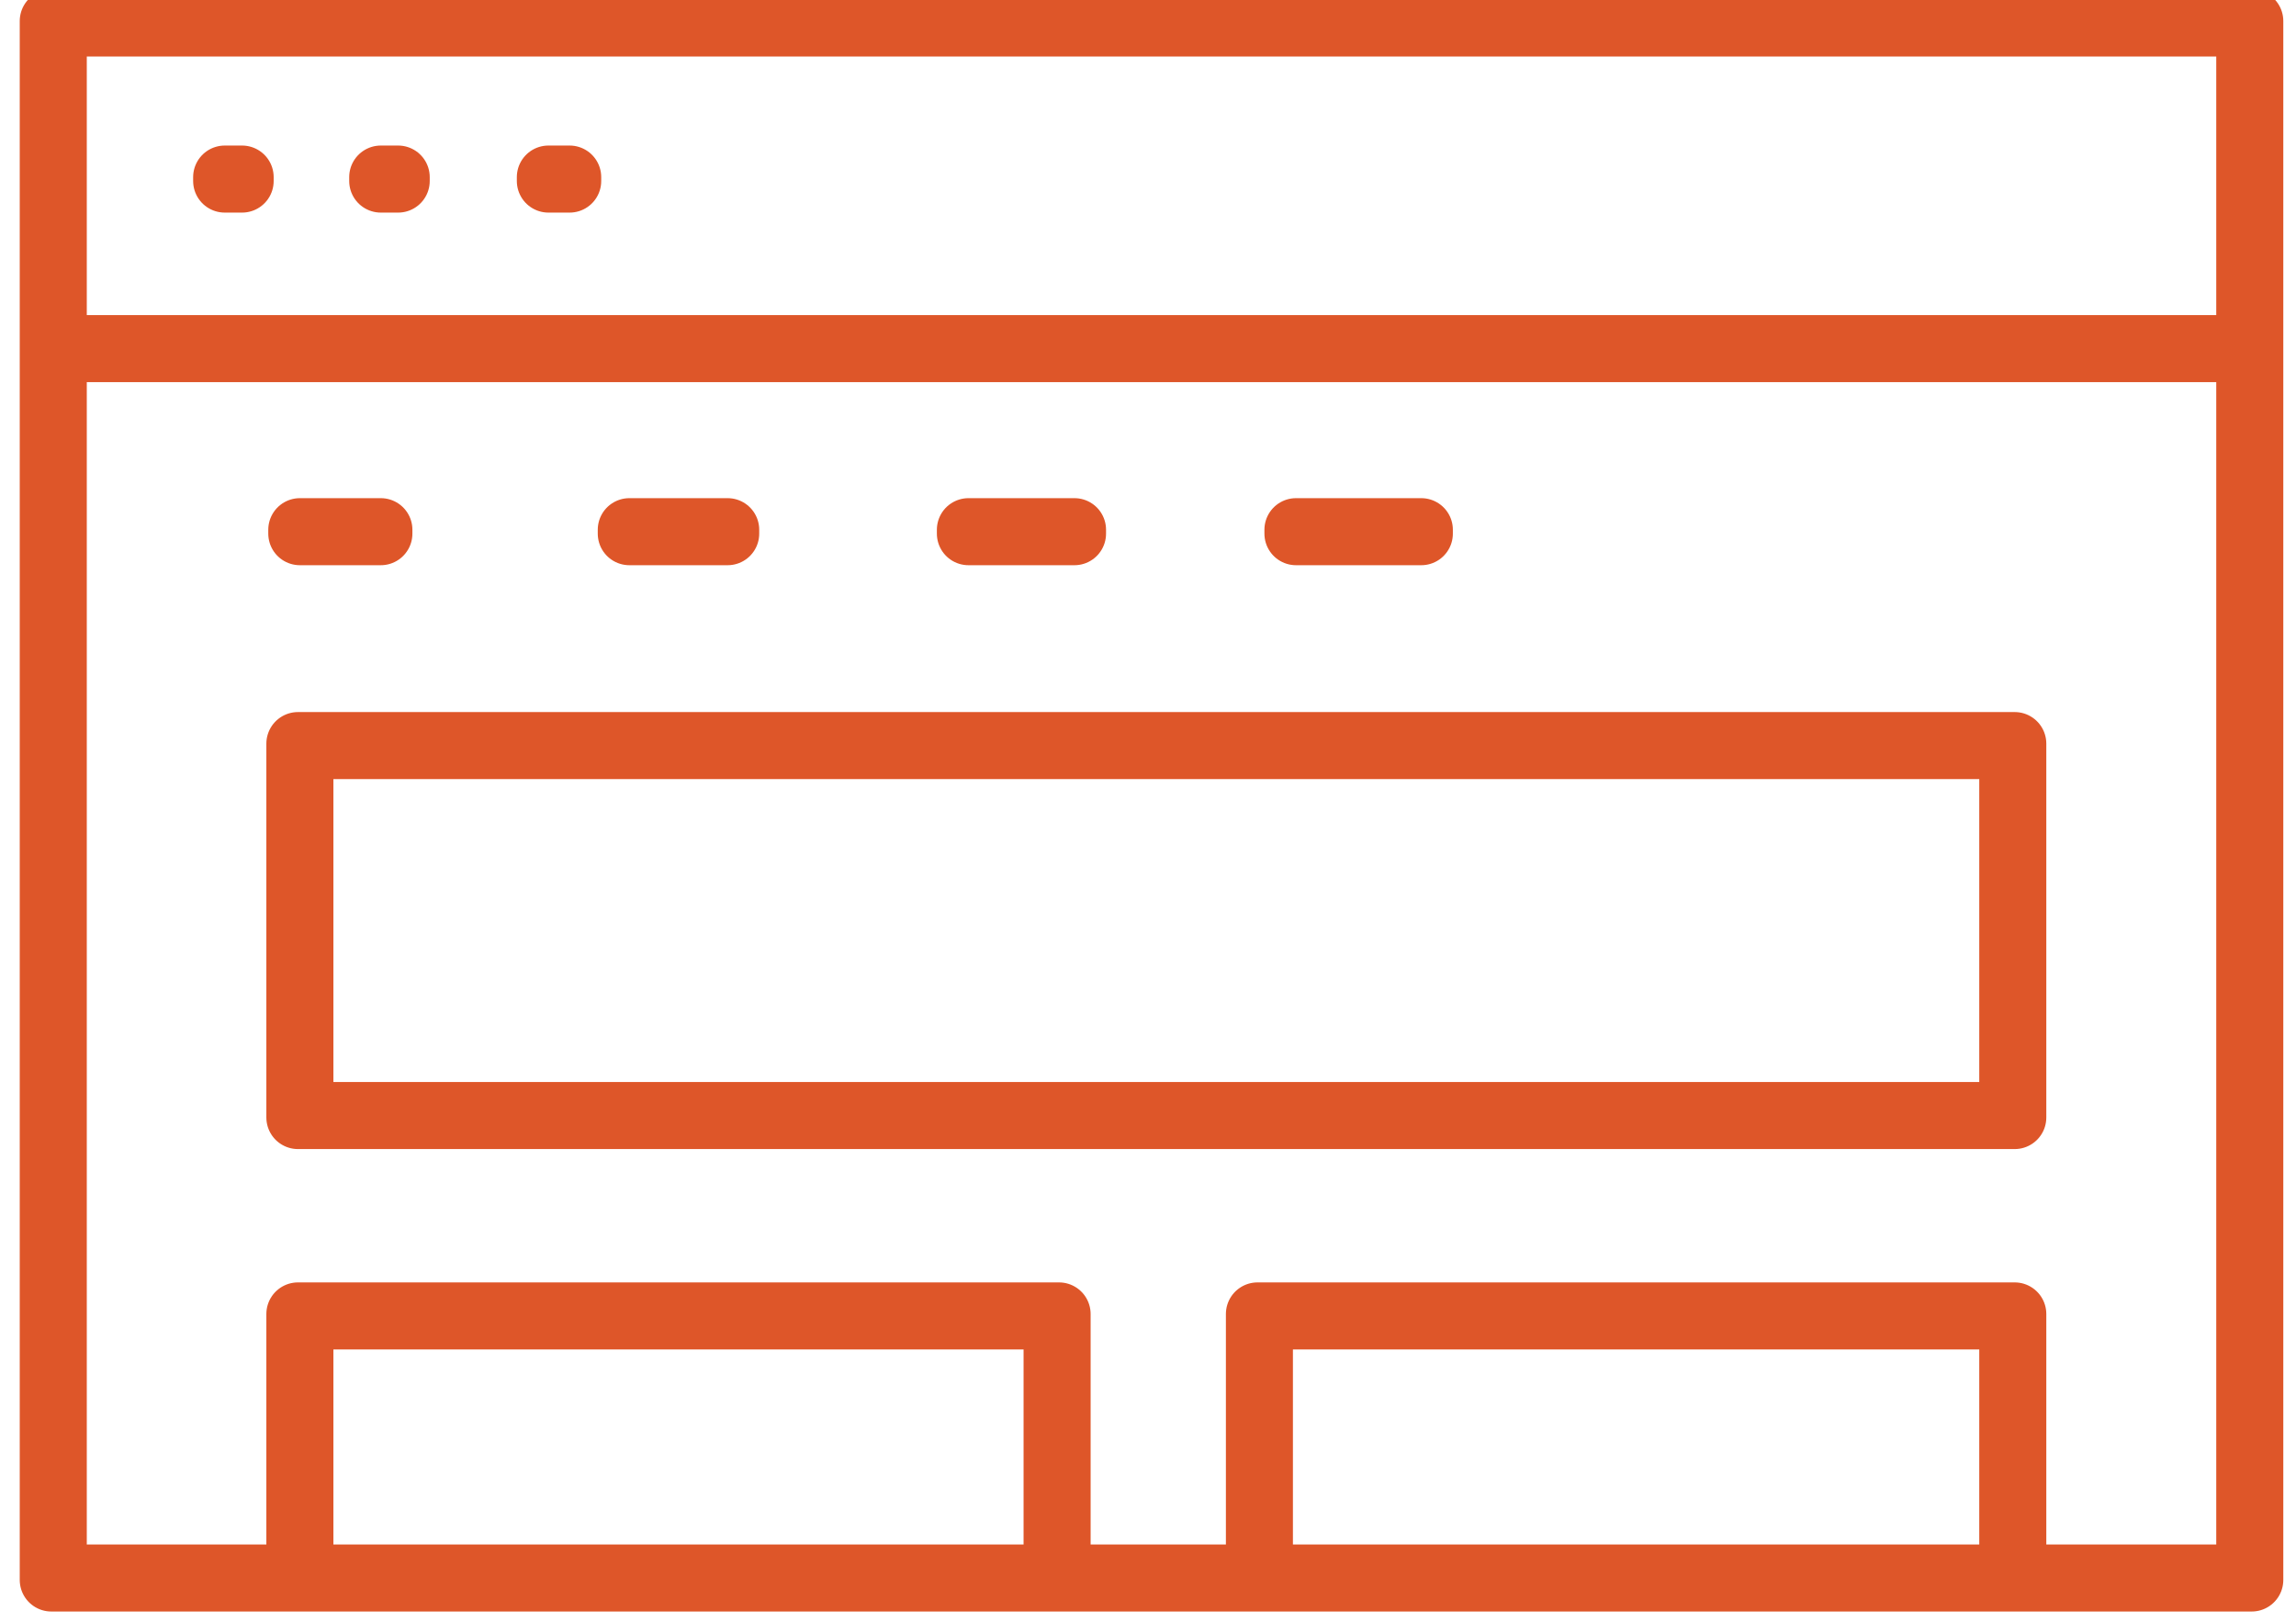
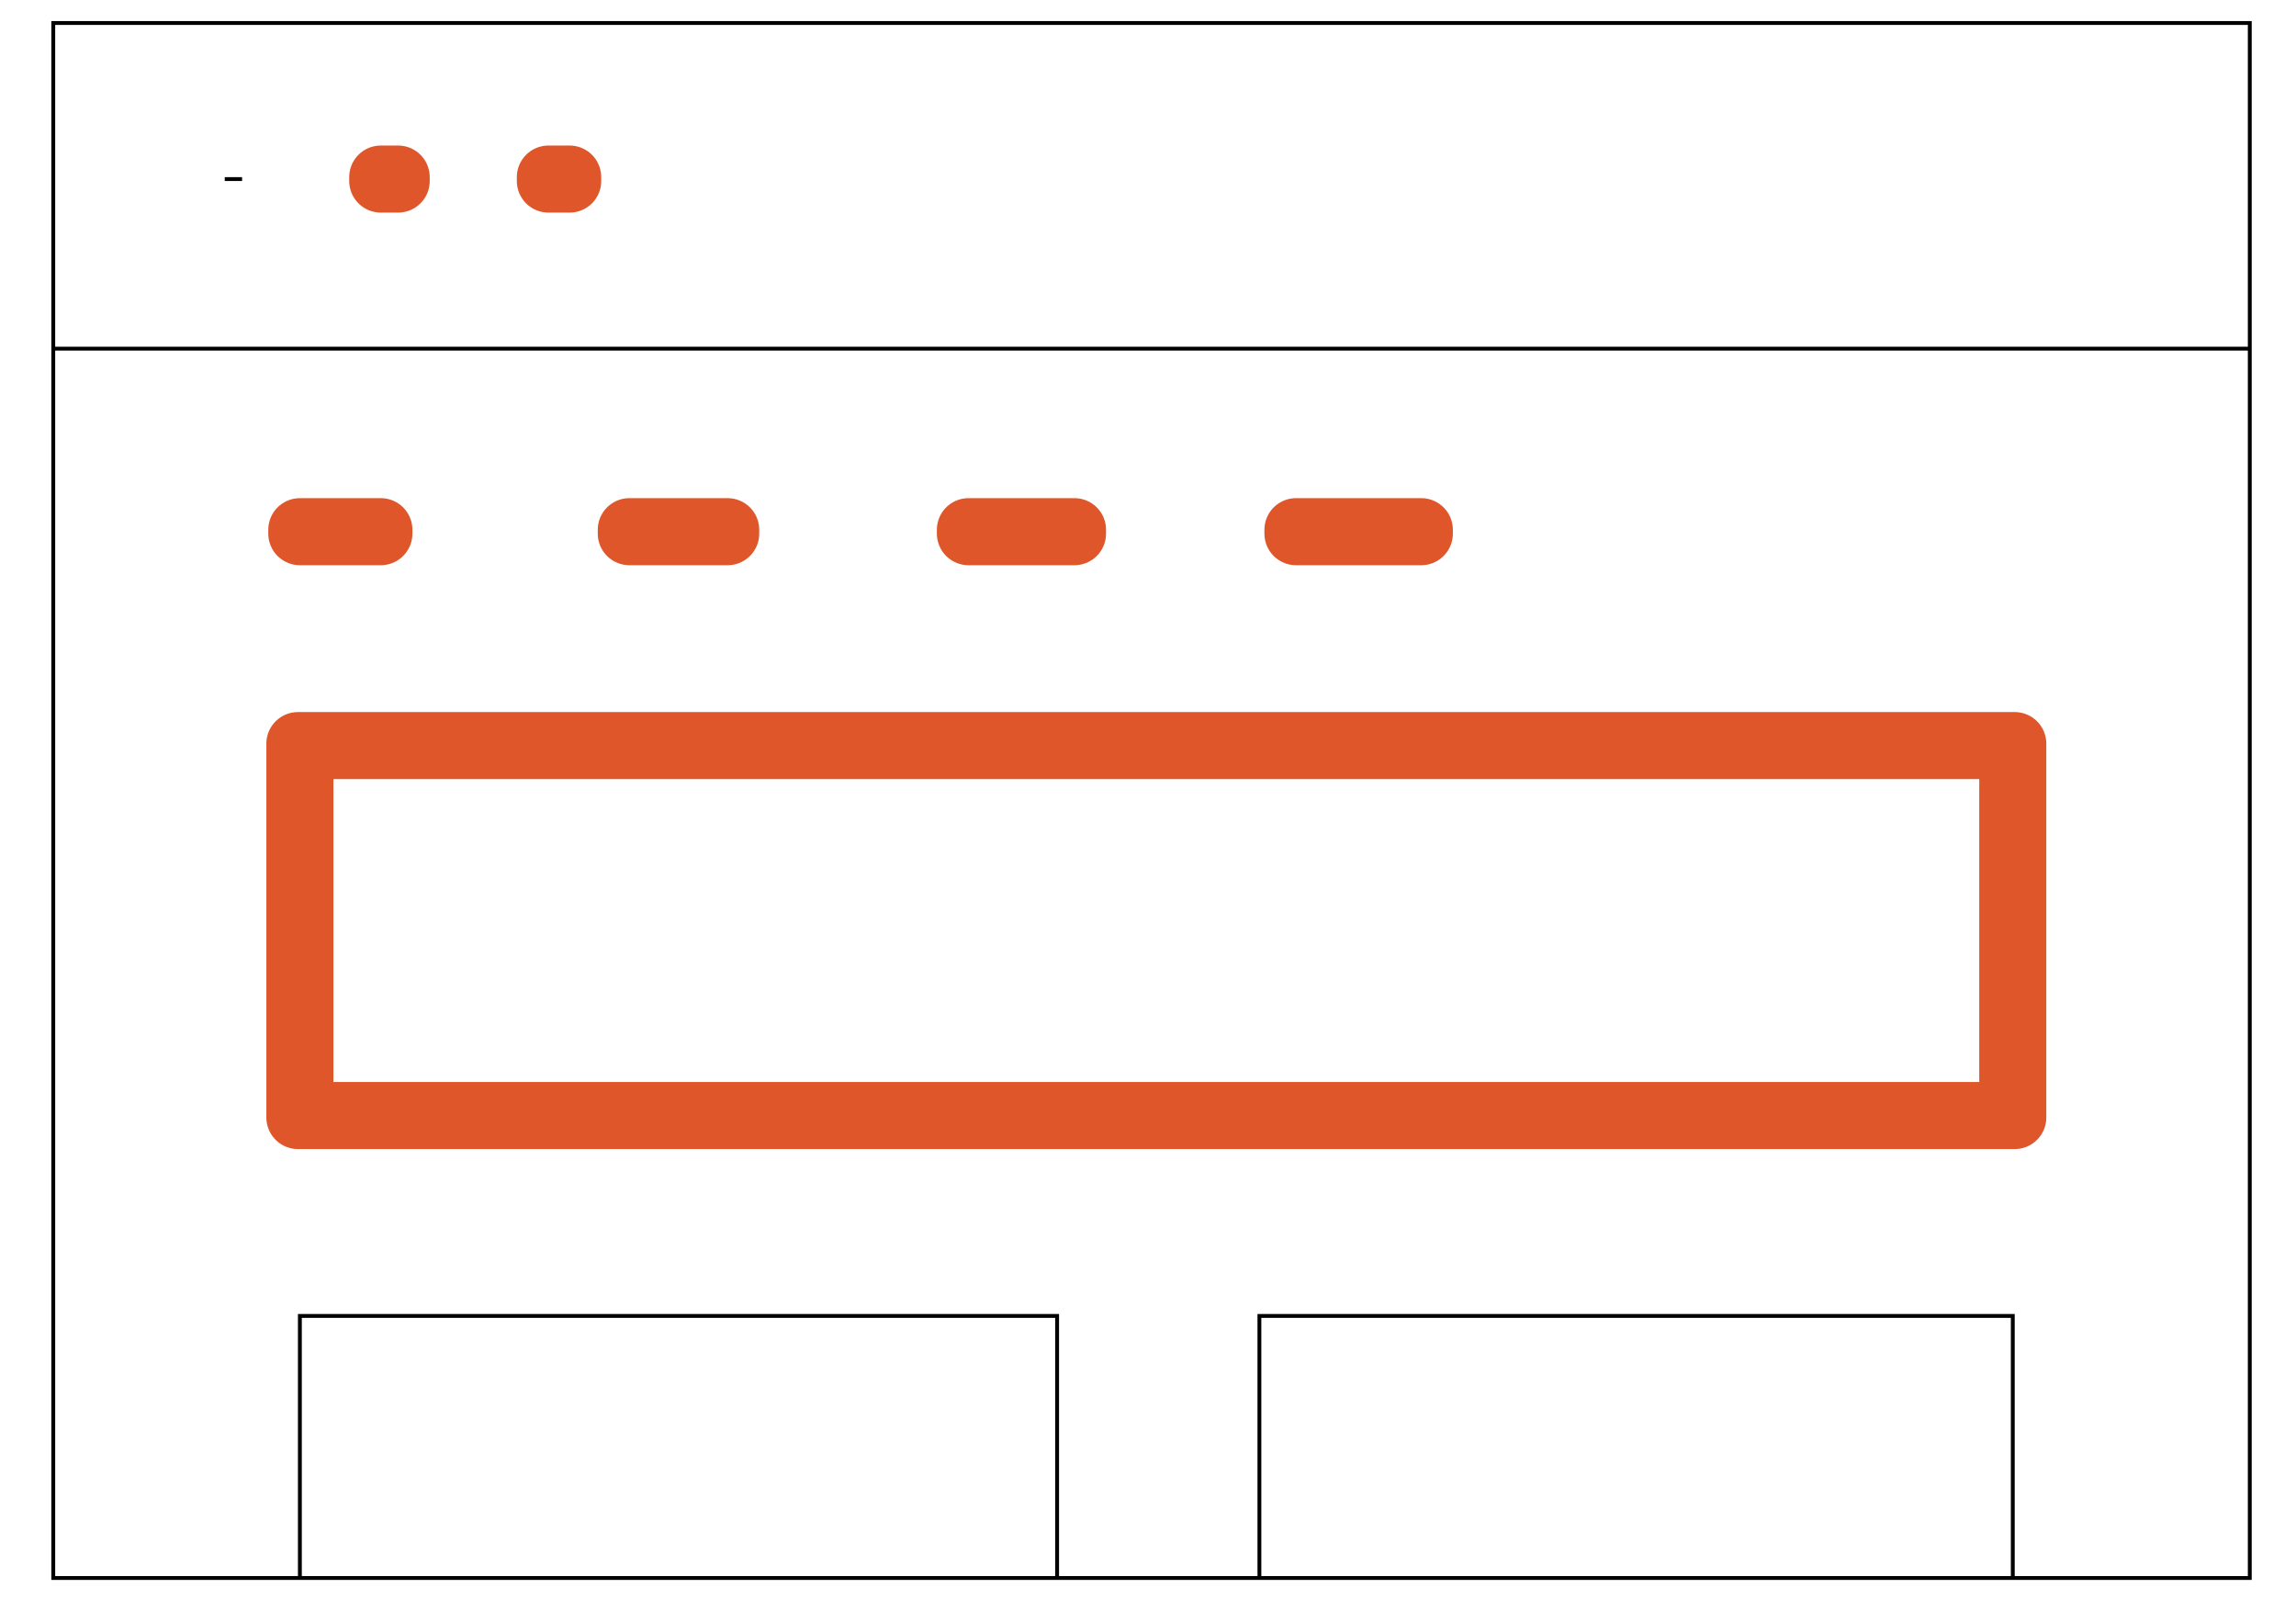
<svg xmlns="http://www.w3.org/2000/svg" width="109" height="77" viewBox="0 0 109 77" fill="none">
  <path d="M10.669 8.592H11.492V8.409H10.669V8.592Z" fill="black" />
-   <path d="M18.078 8.592H18.901V8.409H18.078V8.592Z" fill="black" />
  <path d="M26.036 8.592H27.042V8.409H26.036V8.592Z" fill="black" />
  <path d="M14.236 25.331H18.078V25.148H14.236V25.331Z" fill="black" />
  <path d="M29.878 25.331H34.543V25.148H29.878V25.331Z" fill="black" />
-   <path d="M45.977 25.331H51.008V25.148H45.977V25.331Z" fill="black" />
  <path d="M61.527 25.331H67.473V25.148H61.527V25.331Z" fill="black" />
-   <path fill-rule="evenodd" clip-rule="evenodd" d="M14.145 35.302V53.047H95.646V35.302H14.145ZM14.328 52.864V35.484H95.463V52.864H14.328Z" fill="black" />
  <path fill-rule="evenodd" clip-rule="evenodd" d="M2.437 1V75H106.897V1H2.437ZM2.62 16.459V1.183H106.714V16.459H2.62ZM2.62 16.642H106.714V74.817H95.646V62.377H59.698V74.817H50.276V62.377H14.145V74.817H2.62V16.642ZM95.463 62.56V74.817H59.88V62.56H95.463ZM50.093 62.56V74.817H14.328V62.56H50.093Z" fill="black" />
-   <path d="M10.669 8.592H11.492V8.409H10.669V8.592Z" stroke="#DE5629" stroke-width="3" stroke-linecap="round" stroke-linejoin="round" />
  <path d="M18.078 8.592H18.901V8.409H18.078V8.592Z" stroke="#DE5629" stroke-width="3" stroke-linecap="round" stroke-linejoin="round" />
  <path d="M26.036 8.592H27.042V8.409H26.036V8.592Z" stroke="#DE5629" stroke-width="3" stroke-linecap="round" stroke-linejoin="round" />
  <path d="M14.236 25.331H18.078V25.148H14.236V25.331Z" stroke="#DE5629" stroke-width="3" stroke-linecap="round" stroke-linejoin="round" />
  <path d="M29.878 25.331H34.543V25.148H29.878V25.331Z" stroke="#DE5629" stroke-width="3" stroke-linecap="round" stroke-linejoin="round" />
  <path d="M45.977 25.331H51.008V25.148H45.977V25.331Z" stroke="#DE5629" stroke-width="3" stroke-linecap="round" stroke-linejoin="round" />
  <path d="M61.527 25.331H67.473V25.148H61.527V25.331Z" stroke="#DE5629" stroke-width="3" stroke-linecap="round" stroke-linejoin="round" />
  <path fill-rule="evenodd" clip-rule="evenodd" d="M14.145 35.302V53.047H95.646V35.302H14.145ZM14.328 52.864V35.484H95.463V52.864H14.328Z" stroke="#DE5629" stroke-width="3" stroke-linecap="round" stroke-linejoin="round" />
-   <path fill-rule="evenodd" clip-rule="evenodd" d="M2.437 1V75H106.897V1H2.437ZM2.62 16.459V1.183H106.714V16.459H2.62ZM2.62 16.642H106.714V74.817H95.646V62.377H59.698V74.817H50.276V62.377H14.145V74.817H2.62V16.642ZM95.463 62.56V74.817H59.88V62.56H95.463ZM50.093 62.56V74.817H14.328V62.56H50.093Z" stroke="#DE5629" stroke-width="3" stroke-linecap="round" stroke-linejoin="round" />
</svg>